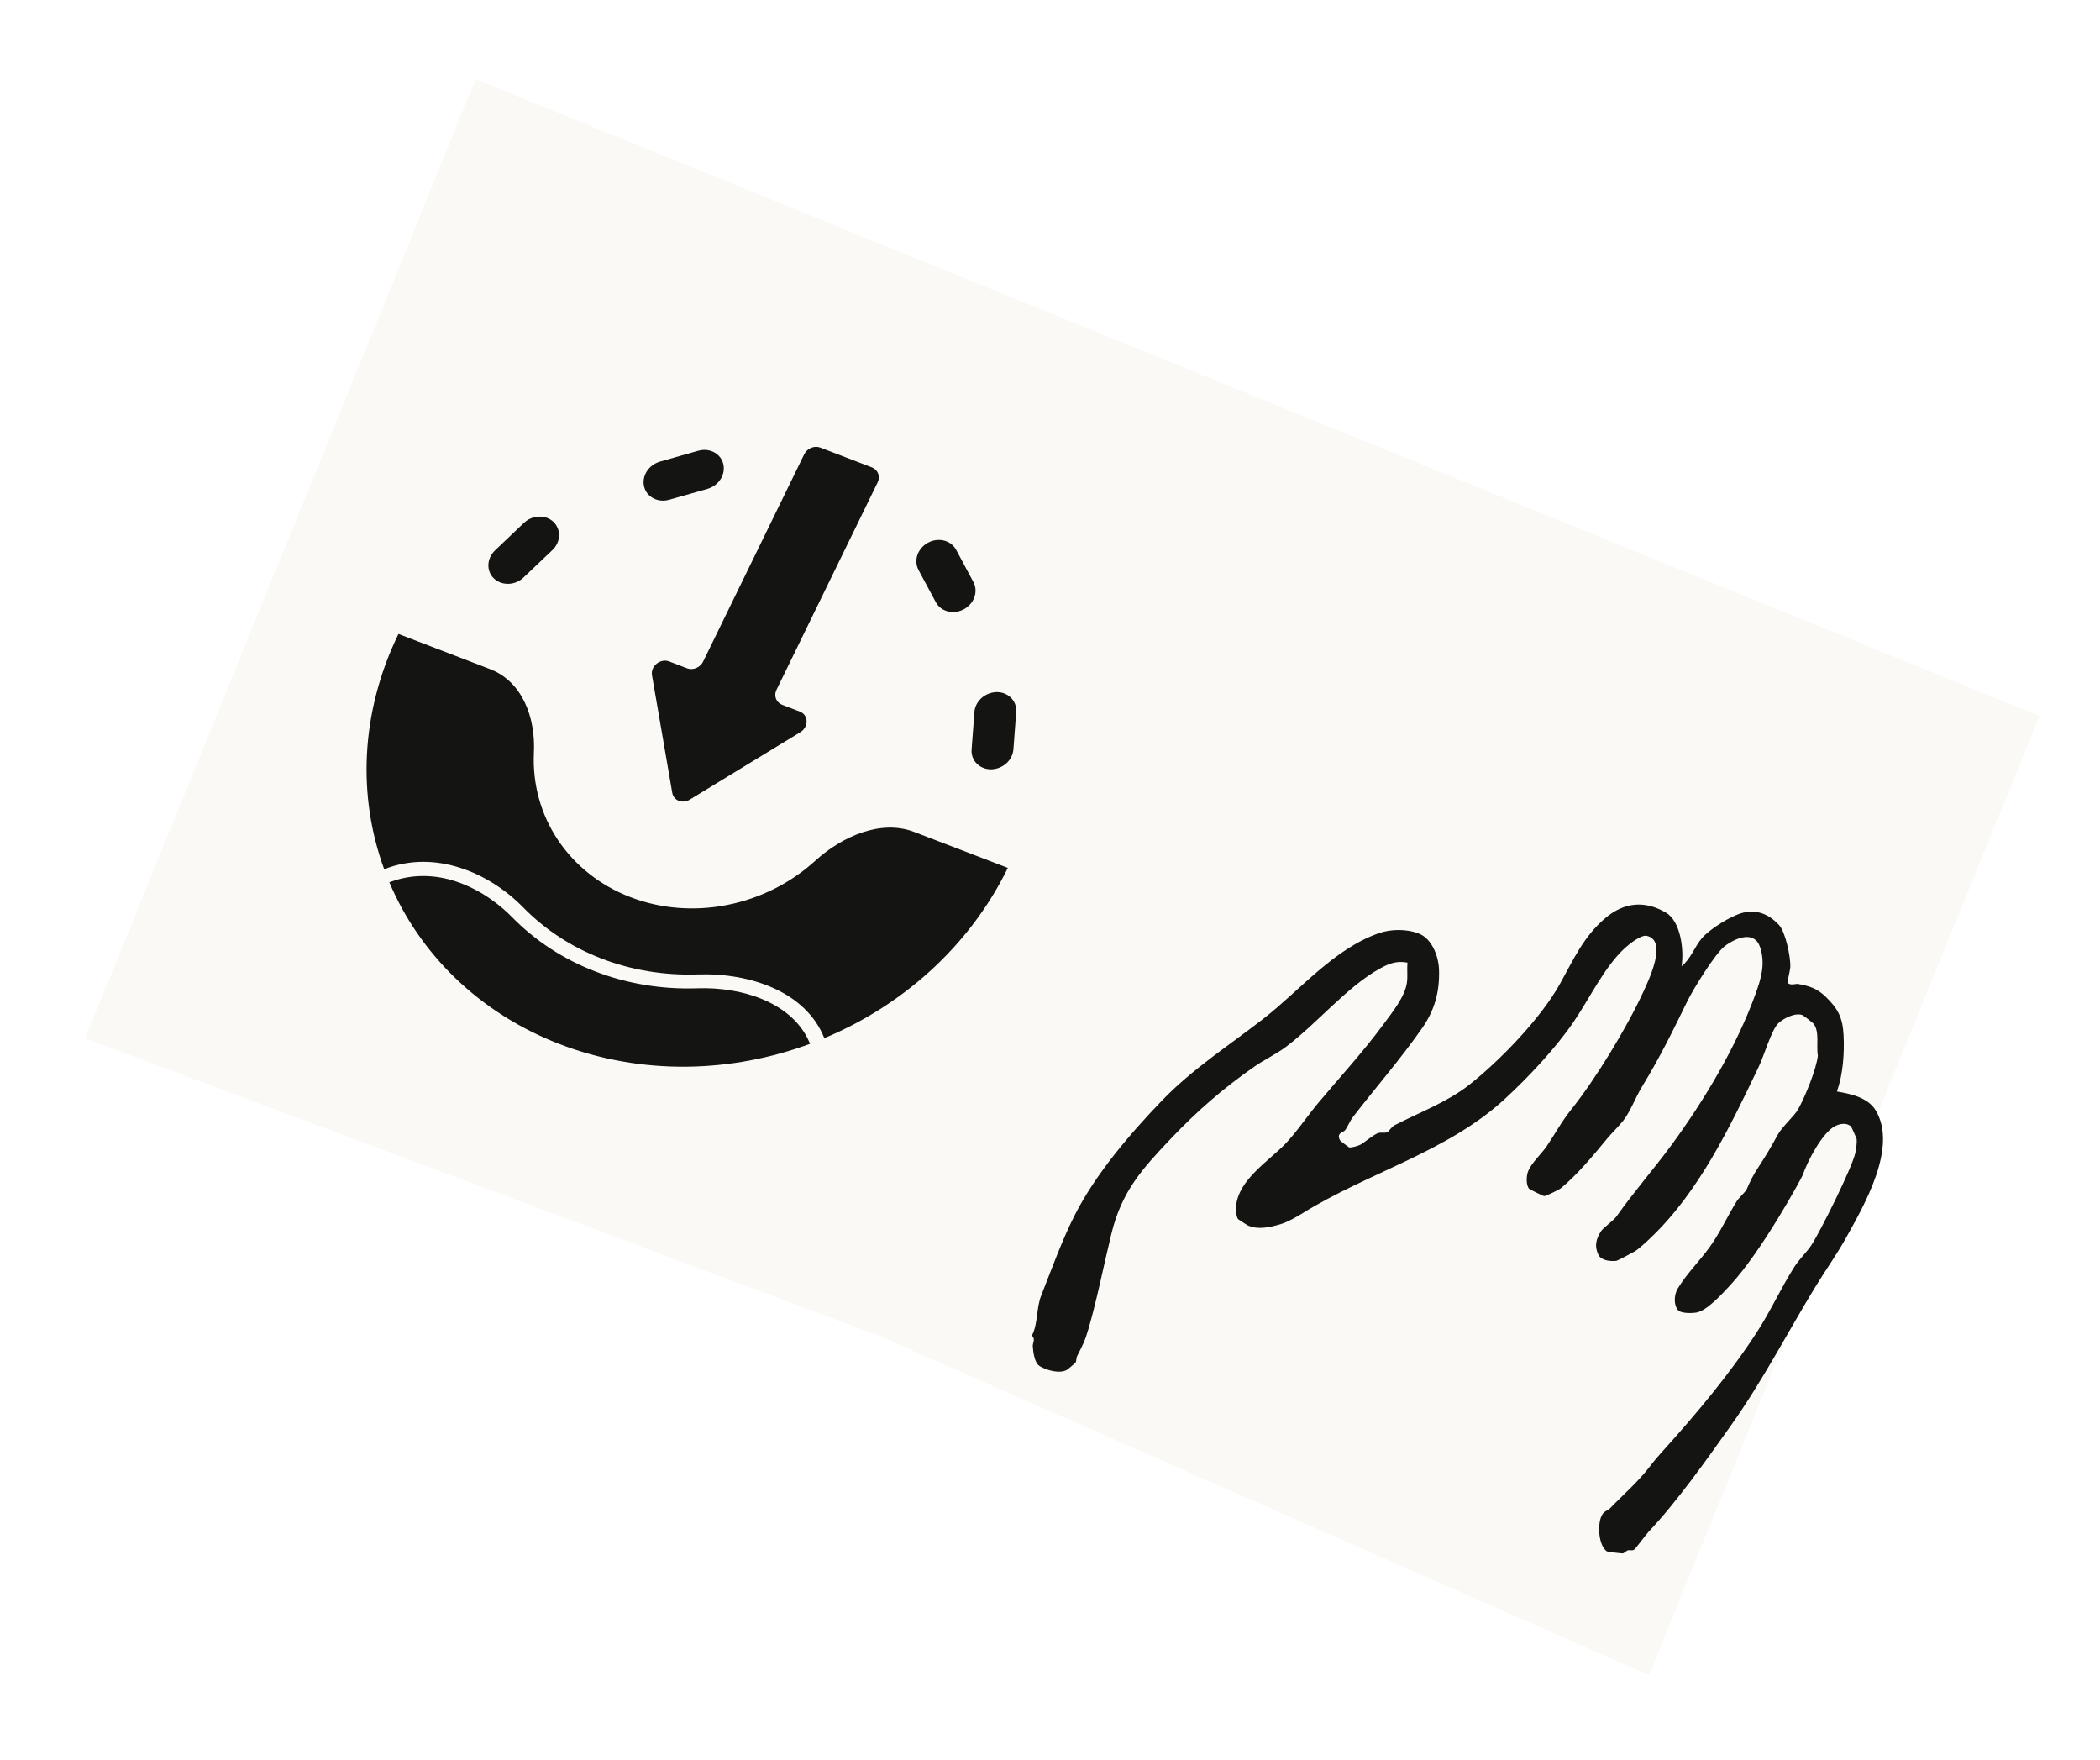
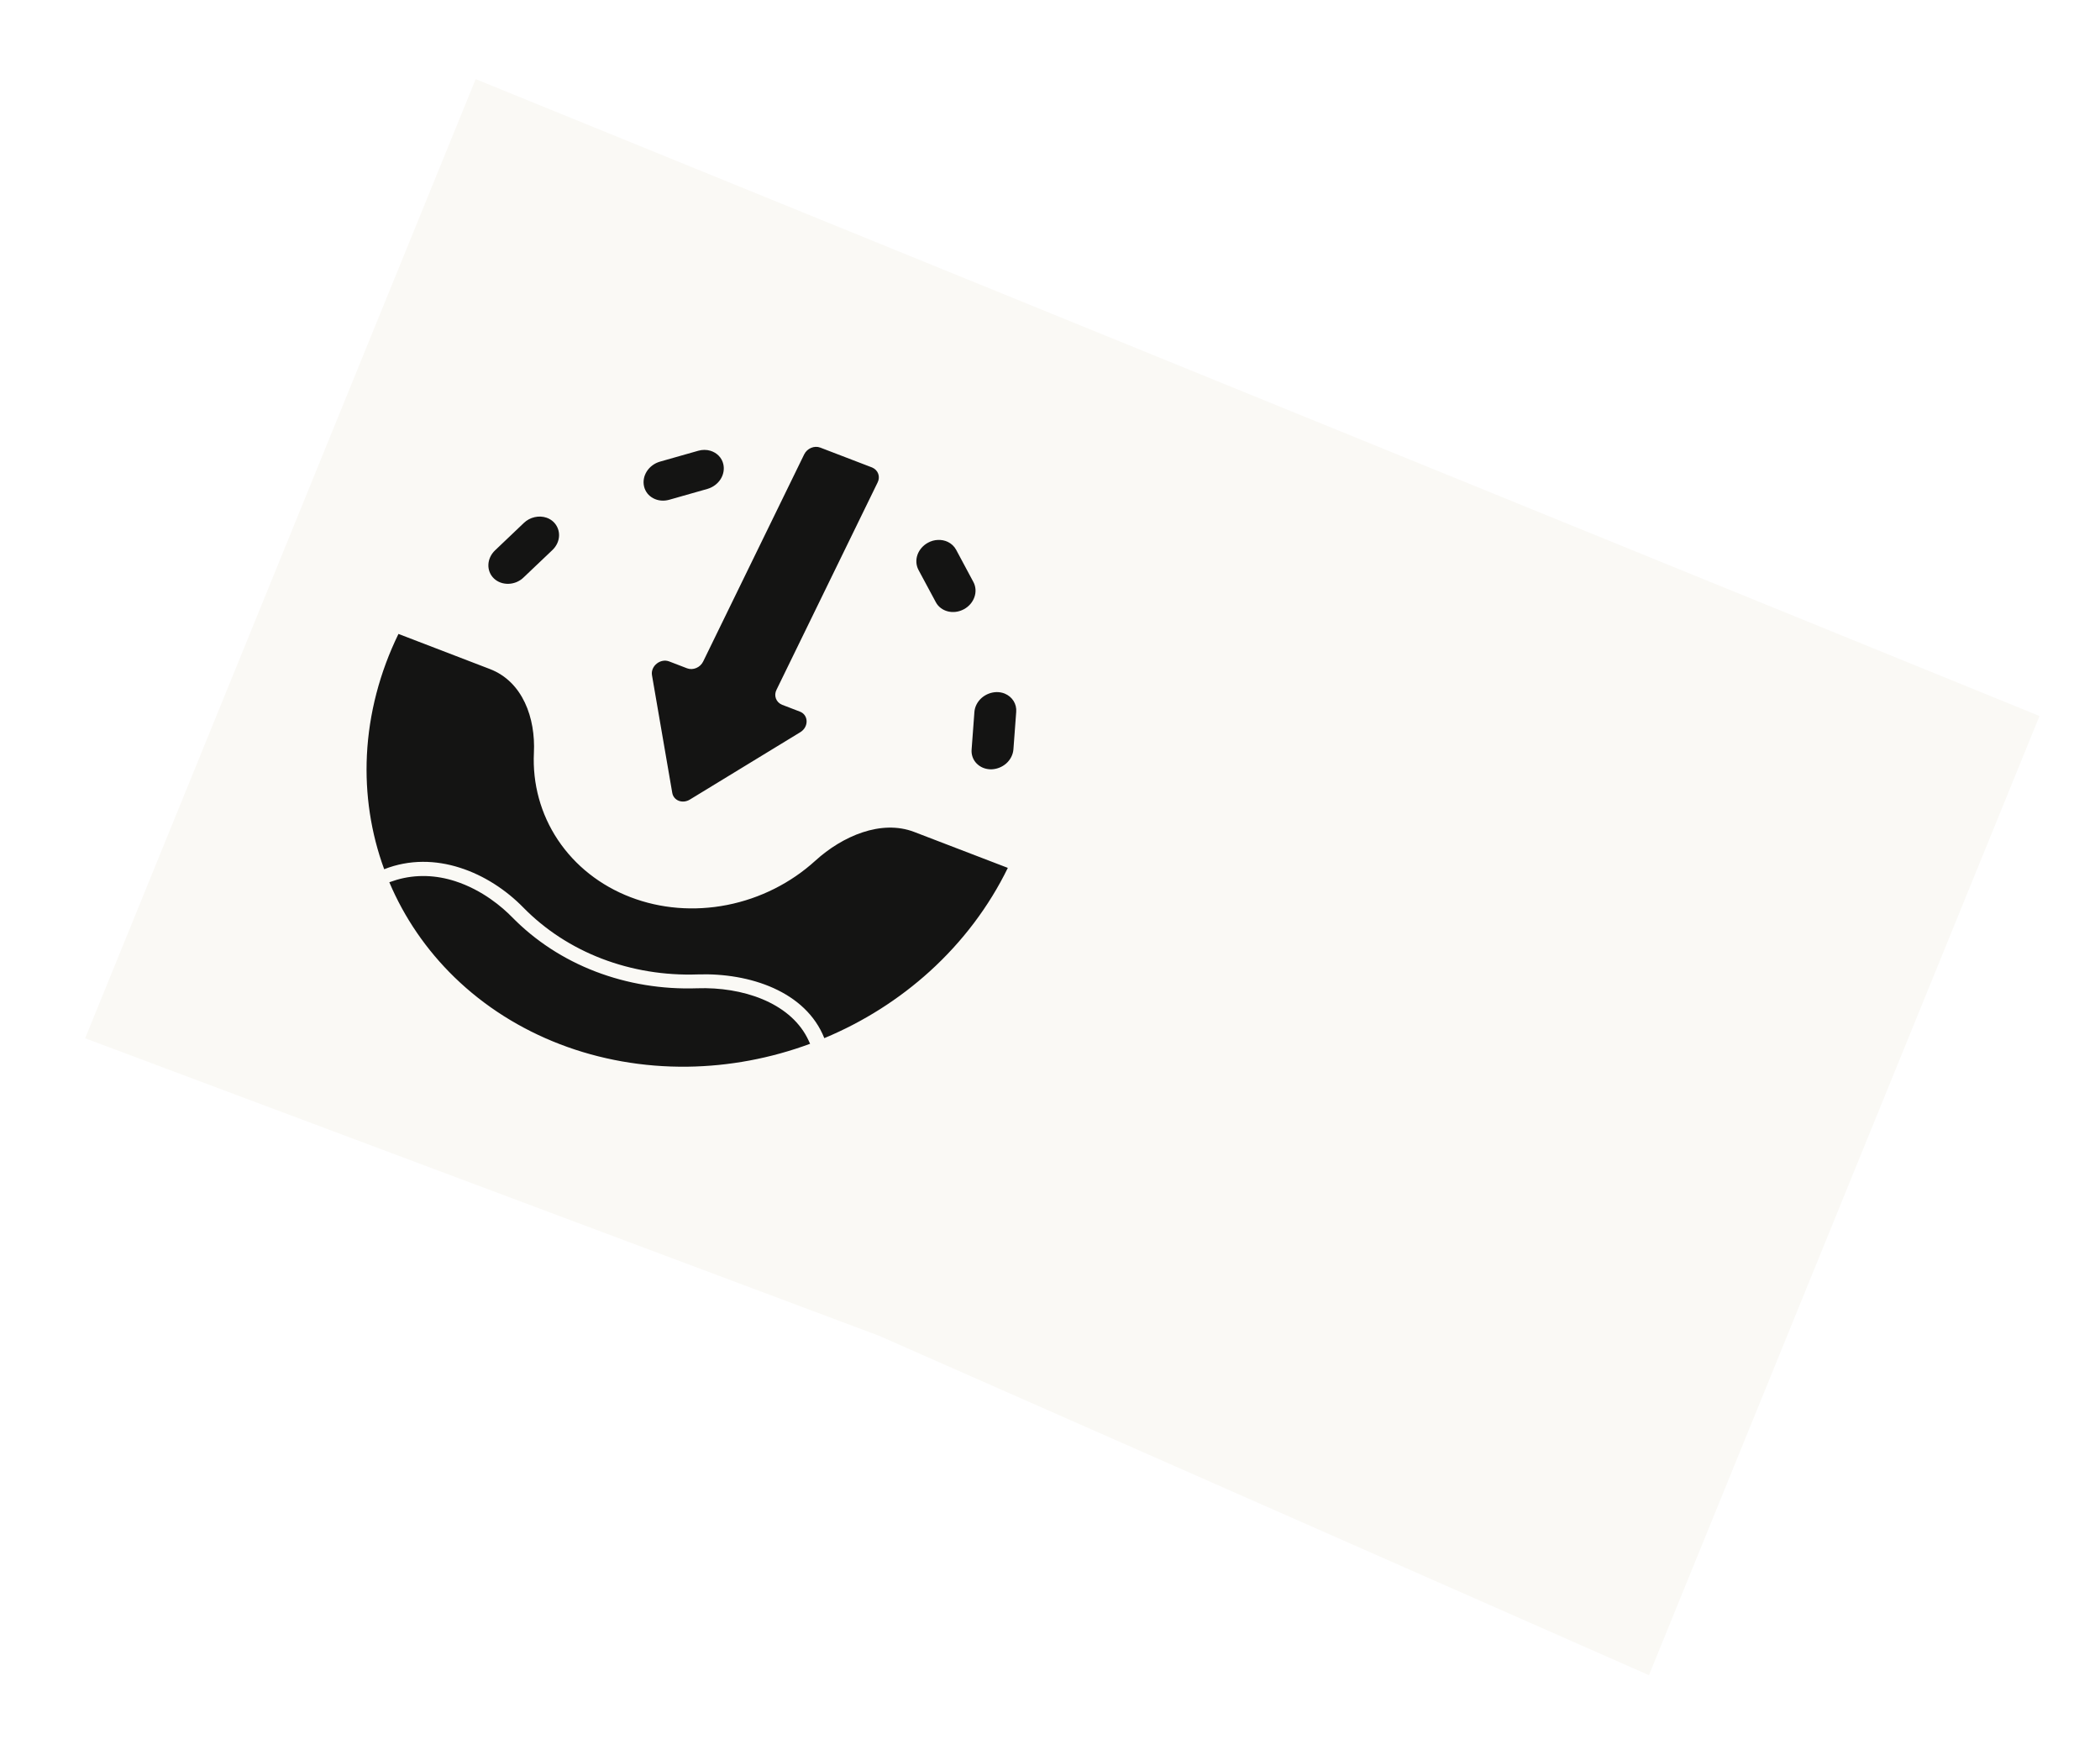
<svg xmlns="http://www.w3.org/2000/svg" width="74" height="62" viewBox="0 0 74 62" fill="none">
  <g filter="url(#filter0_g_694_2556)">
    <path d="M3 36.583L16.762 2.788L71.868 25.228L58.106 59.023L30.974 47.064L3 36.583Z" fill="#FAF9F5" />
  </g>
  <g filter="url(#filter1_g_694_2556)">
    <path d="M28.906 15.771C28.696 15.69 28.442 15.797 28.338 16.009L24.778 23.308C24.675 23.52 24.421 23.627 24.211 23.547L23.581 23.305C23.271 23.186 22.919 23.47 22.975 23.793L23.689 27.935C23.736 28.209 24.051 28.329 24.308 28.173L28.2 25.799C28.504 25.614 28.496 25.192 28.187 25.073L27.557 24.831C27.455 24.789 27.377 24.709 27.341 24.61C27.305 24.511 27.313 24.399 27.364 24.301L30.924 17.002C30.975 16.903 30.983 16.792 30.947 16.693C30.911 16.593 30.833 16.514 30.731 16.471L28.906 15.771ZM25.035 15.882C24.898 15.841 24.748 15.841 24.605 15.882L23.254 16.266C23.062 16.322 22.896 16.445 22.792 16.608C22.688 16.772 22.653 16.963 22.696 17.142C22.716 17.23 22.756 17.311 22.811 17.383C22.867 17.454 22.938 17.513 23.021 17.556C23.103 17.6 23.194 17.627 23.29 17.636C23.386 17.645 23.484 17.636 23.578 17.61L24.929 17.226C25.121 17.17 25.287 17.048 25.392 16.884C25.496 16.72 25.53 16.528 25.487 16.349C25.462 16.24 25.407 16.14 25.328 16.059C25.249 15.977 25.148 15.917 25.035 15.882ZM33.397 19.092C33.292 19.042 33.173 19.019 33.052 19.024C32.931 19.028 32.811 19.061 32.704 19.12C32.528 19.214 32.394 19.368 32.33 19.547C32.267 19.727 32.28 19.918 32.366 20.081L32.976 21.217C33.155 21.552 33.597 21.664 33.964 21.467C34.14 21.373 34.273 21.219 34.336 21.04C34.4 20.861 34.387 20.669 34.301 20.507L33.692 19.37C33.627 19.25 33.525 19.153 33.397 19.092ZM19.266 18.243C19.132 18.196 18.984 18.188 18.841 18.221C18.697 18.253 18.565 18.324 18.46 18.425L17.445 19.391C17.147 19.675 17.129 20.119 17.407 20.384C17.473 20.446 17.553 20.495 17.642 20.527C17.731 20.559 17.827 20.573 17.924 20.57C18.021 20.567 18.117 20.545 18.208 20.507C18.298 20.468 18.381 20.414 18.45 20.346L19.465 19.381C19.608 19.245 19.693 19.066 19.7 18.88C19.707 18.695 19.637 18.518 19.504 18.389C19.437 18.325 19.356 18.275 19.266 18.243ZM35.407 24.439C35.319 24.403 35.224 24.385 35.126 24.385C34.928 24.388 34.735 24.463 34.587 24.594C34.44 24.726 34.349 24.904 34.336 25.089L34.238 26.407C34.23 26.498 34.242 26.588 34.272 26.673C34.302 26.758 34.35 26.835 34.414 26.9C34.478 26.965 34.555 27.017 34.642 27.053C34.729 27.088 34.824 27.106 34.921 27.107C35.119 27.104 35.312 27.029 35.46 26.898C35.607 26.766 35.697 26.588 35.711 26.402L35.809 25.085C35.821 24.948 35.788 24.814 35.717 24.699C35.645 24.584 35.538 24.494 35.407 24.439ZM14.041 22.336C13.379 23.694 13.001 25.144 12.929 26.605C12.862 27.984 13.069 29.348 13.538 30.626C14.436 30.274 15.358 30.302 16.207 30.574C17.058 30.844 17.836 31.358 18.44 31.975C19.207 32.758 20.149 33.372 21.207 33.778C22.265 34.184 23.415 34.373 24.583 34.333C26.421 34.271 28.395 34.934 29.047 36.578C30.419 36.007 31.68 35.208 32.767 34.221C33.919 33.174 34.852 31.936 35.514 30.579L32.215 29.313C31.051 28.866 29.684 29.46 28.733 30.324C27.867 31.113 26.785 31.656 25.625 31.885C24.465 32.114 23.279 32.019 22.218 31.611C21.156 31.204 20.266 30.502 19.66 29.595C19.054 28.688 18.76 27.617 18.814 26.517C18.873 25.31 18.427 24.02 17.263 23.573L14.041 22.336ZM16.034 31.046C15.366 30.831 14.659 30.8 13.977 31C13.887 31.027 13.802 31.055 13.719 31.085C14.248 32.336 15.025 33.47 16.012 34.43C18.13 36.489 21.086 37.623 24.228 37.584C25.692 37.565 27.156 37.291 28.546 36.777C28.513 36.7 28.477 36.625 28.439 36.551C27.794 35.319 26.165 34.767 24.571 34.821C23.33 34.864 22.109 34.663 20.986 34.232C19.862 33.801 18.861 33.148 18.047 32.317C17.708 31.971 17.008 31.36 16.034 31.046Z" fill="#141413" />
  </g>
-   <path d="M36.375 47.034C36.577 46.616 36.519 46.077 36.689 45.649C37.064 44.705 37.417 43.705 37.879 42.8C38.623 41.342 39.836 39.929 40.95 38.773C42.034 37.651 43.289 36.85 44.511 35.901C45.816 34.887 46.992 33.439 48.587 32.88C49.006 32.734 49.577 32.718 50.021 32.903C50.465 33.089 50.695 33.702 50.709 34.175C50.732 34.95 50.551 35.596 50.118 36.218C49.358 37.31 48.466 38.33 47.665 39.37C47.571 39.491 47.467 39.75 47.384 39.838C47.34 39.885 47.069 39.928 47.227 40.187C47.237 40.204 47.521 40.42 47.539 40.426C47.616 40.449 47.867 40.369 47.938 40.332C48.078 40.257 48.406 39.972 48.567 39.921C48.657 39.892 48.812 39.93 48.891 39.89C48.927 39.873 49.048 39.696 49.136 39.65C50.028 39.188 50.994 38.838 51.785 38.213C52.873 37.352 54.308 35.864 54.979 34.649C55.447 33.804 55.806 32.995 56.568 32.348C57.222 31.793 57.951 31.712 58.707 32.157C59.229 32.465 59.346 33.486 59.255 34.044C59.578 33.791 59.71 33.362 59.97 33.058C60.245 32.735 61.003 32.26 61.414 32.16C61.922 32.037 62.329 32.211 62.686 32.587C62.917 32.83 63.1 33.718 63.088 34.062C63.084 34.192 62.974 34.601 62.991 34.623C63.074 34.737 63.3 34.657 63.346 34.666C63.756 34.739 64.026 34.821 64.331 35.117C64.762 35.533 64.933 35.851 64.964 36.47C64.997 37.118 64.945 37.848 64.73 38.459C65.206 38.538 65.821 38.665 66.097 39.125C66.876 40.425 65.697 42.451 65.055 43.606C64.711 44.226 64.333 44.743 63.965 45.348C62.957 47.004 62.107 48.661 60.984 50.241C60.135 51.435 59.105 52.898 58.095 53.969C58.007 54.063 57.634 54.569 57.586 54.6C57.495 54.655 57.425 54.603 57.363 54.625C57.293 54.649 57.24 54.727 57.177 54.734C57.149 54.738 56.647 54.679 56.624 54.663C56.318 54.454 56.274 53.651 56.466 53.356C56.55 53.228 56.651 53.23 56.724 53.155C57.192 52.669 57.712 52.224 58.13 51.68C58.332 51.418 58.391 51.352 58.613 51.105C59.78 49.809 60.944 48.423 61.899 46.954C62.386 46.206 62.76 45.376 63.23 44.636C63.406 44.36 63.666 44.122 63.835 43.863C64.155 43.369 65.293 41.094 65.385 40.592C65.407 40.474 65.439 40.246 65.425 40.133C65.422 40.109 65.245 39.711 65.228 39.694C65.077 39.547 64.839 39.591 64.671 39.675C64.217 39.9 63.689 40.917 63.524 41.403C63.493 41.493 62.075 44.108 60.947 45.307C60.672 45.6 60.15 46.181 59.78 46.246C59.624 46.273 59.229 46.284 59.125 46.155C58.969 45.96 58.993 45.615 59.118 45.405C59.426 44.891 59.879 44.442 60.232 43.959C60.602 43.452 60.86 42.871 61.199 42.324C61.272 42.206 61.514 41.984 61.544 41.916C61.687 41.591 61.763 41.43 61.962 41.126C62.243 40.695 62.399 40.431 62.647 39.977C62.793 39.708 63.232 39.319 63.364 39.083C63.604 38.651 64.009 37.669 64.058 37.192C63.995 36.848 64.132 36.323 63.891 36.053C63.862 36.022 63.544 35.775 63.511 35.764C63.252 35.673 62.851 35.878 62.662 36.056C62.431 36.273 62.157 37.201 61.988 37.556C60.96 39.71 59.866 42.004 58.151 43.627C58.02 43.752 57.755 43.999 57.612 44.087C57.544 44.13 56.994 44.421 56.958 44.425C56.745 44.447 56.423 44.417 56.325 44.211C56.18 43.904 56.235 43.67 56.415 43.384C56.493 43.258 56.855 43.012 56.967 42.853C57.575 41.991 58.282 41.186 58.905 40.337C60.057 38.765 61.186 36.883 61.862 35.019C62.061 34.469 62.211 33.967 62.027 33.386C61.829 32.763 61.154 33.049 60.778 33.335C60.444 33.589 59.664 34.854 59.46 35.273C58.912 36.397 58.499 37.239 57.855 38.3C57.627 38.676 57.445 39.177 57.196 39.49C57.03 39.7 56.781 39.937 56.634 40.116C56.15 40.706 55.585 41.384 55.008 41.863C54.94 41.919 54.468 42.15 54.409 42.144C54.38 42.141 53.904 41.909 53.885 41.887C53.765 41.751 53.785 41.414 53.853 41.255C53.975 40.965 54.329 40.644 54.503 40.386C54.812 39.931 55.016 39.531 55.371 39.088C56.217 38.031 57.318 36.227 57.899 34.965C58.1 34.529 58.777 33.131 58.025 32.973C57.828 32.932 57.413 33.261 57.258 33.403C56.532 34.069 56.007 35.197 55.43 36.036C54.795 36.956 53.854 37.959 53.021 38.726C51.01 40.58 48.202 41.32 45.915 42.738C45.67 42.89 45.367 43.061 45.118 43.135C44.746 43.245 44.321 43.34 43.963 43.173C43.932 43.158 43.642 42.971 43.629 42.956C43.557 42.864 43.545 42.601 43.558 42.481C43.657 41.56 44.687 40.923 45.271 40.324C45.682 39.903 46.089 39.291 46.478 38.83C47.234 37.932 48.051 37.042 48.755 36.084C49.059 35.669 49.518 35.109 49.58 34.603C49.607 34.377 49.576 34.143 49.596 33.917C49.208 33.843 48.935 33.952 48.605 34.137C47.45 34.783 46.413 36.059 45.31 36.887C44.97 37.142 44.563 37.331 44.213 37.573C43.117 38.333 42.18 39.149 41.254 40.125C40.249 41.184 39.529 41.974 39.165 43.464C38.891 44.586 38.672 45.721 38.361 46.803C38.233 47.249 38.154 47.389 37.955 47.783C37.92 47.853 37.937 47.938 37.903 48.005C37.894 48.023 37.62 48.253 37.603 48.262C37.342 48.413 36.89 48.284 36.644 48.138C36.452 48.024 36.409 47.653 36.393 47.433C36.385 47.327 36.496 47.177 36.37 47.072L36.374 47.033L36.375 47.034Z" fill="#141413" />
  <defs>
    <filter id="filter0_g_694_2556" x="0.9" y="0.688" width="73.068" height="60.435" filterUnits="userSpaceOnUse" color-interpolation-filters="sRGB">
      <feFlood flood-opacity="0" result="BackgroundImageFix" />
      <feBlend mode="normal" in="SourceGraphic" in2="BackgroundImageFix" result="shape" />
      <feTurbulence type="fractalNoise" baseFrequency="0.118 0.118" numOctaves="3" seed="281" />
      <feDisplacementMap in="shape" scale="4.2" xChannelSelector="R" yChannelSelector="G" result="displacedImage" width="100%" height="100%" />
      <feMerge result="effect1_texture_694_2556">
        <feMergeNode in="displacedImage" />
      </feMerge>
    </filter>
    <filter id="filter1_g_694_2556" x="12.616" y="15.444" width="23.495" height="22.441" filterUnits="userSpaceOnUse" color-interpolation-filters="sRGB">
      <feFlood flood-opacity="0" result="BackgroundImageFix" />
      <feBlend mode="normal" in="SourceGraphic" in2="BackgroundImageFix" result="shape" />
      <feTurbulence type="fractalNoise" baseFrequency="0.5 0.5" numOctaves="3" seed="2353" />
      <feDisplacementMap in="shape" scale="0.6" xChannelSelector="R" yChannelSelector="G" result="displacedImage" width="100%" height="100%" />
      <feMerge result="effect1_texture_694_2556">
        <feMergeNode in="displacedImage" />
      </feMerge>
    </filter>
  </defs>
</svg>